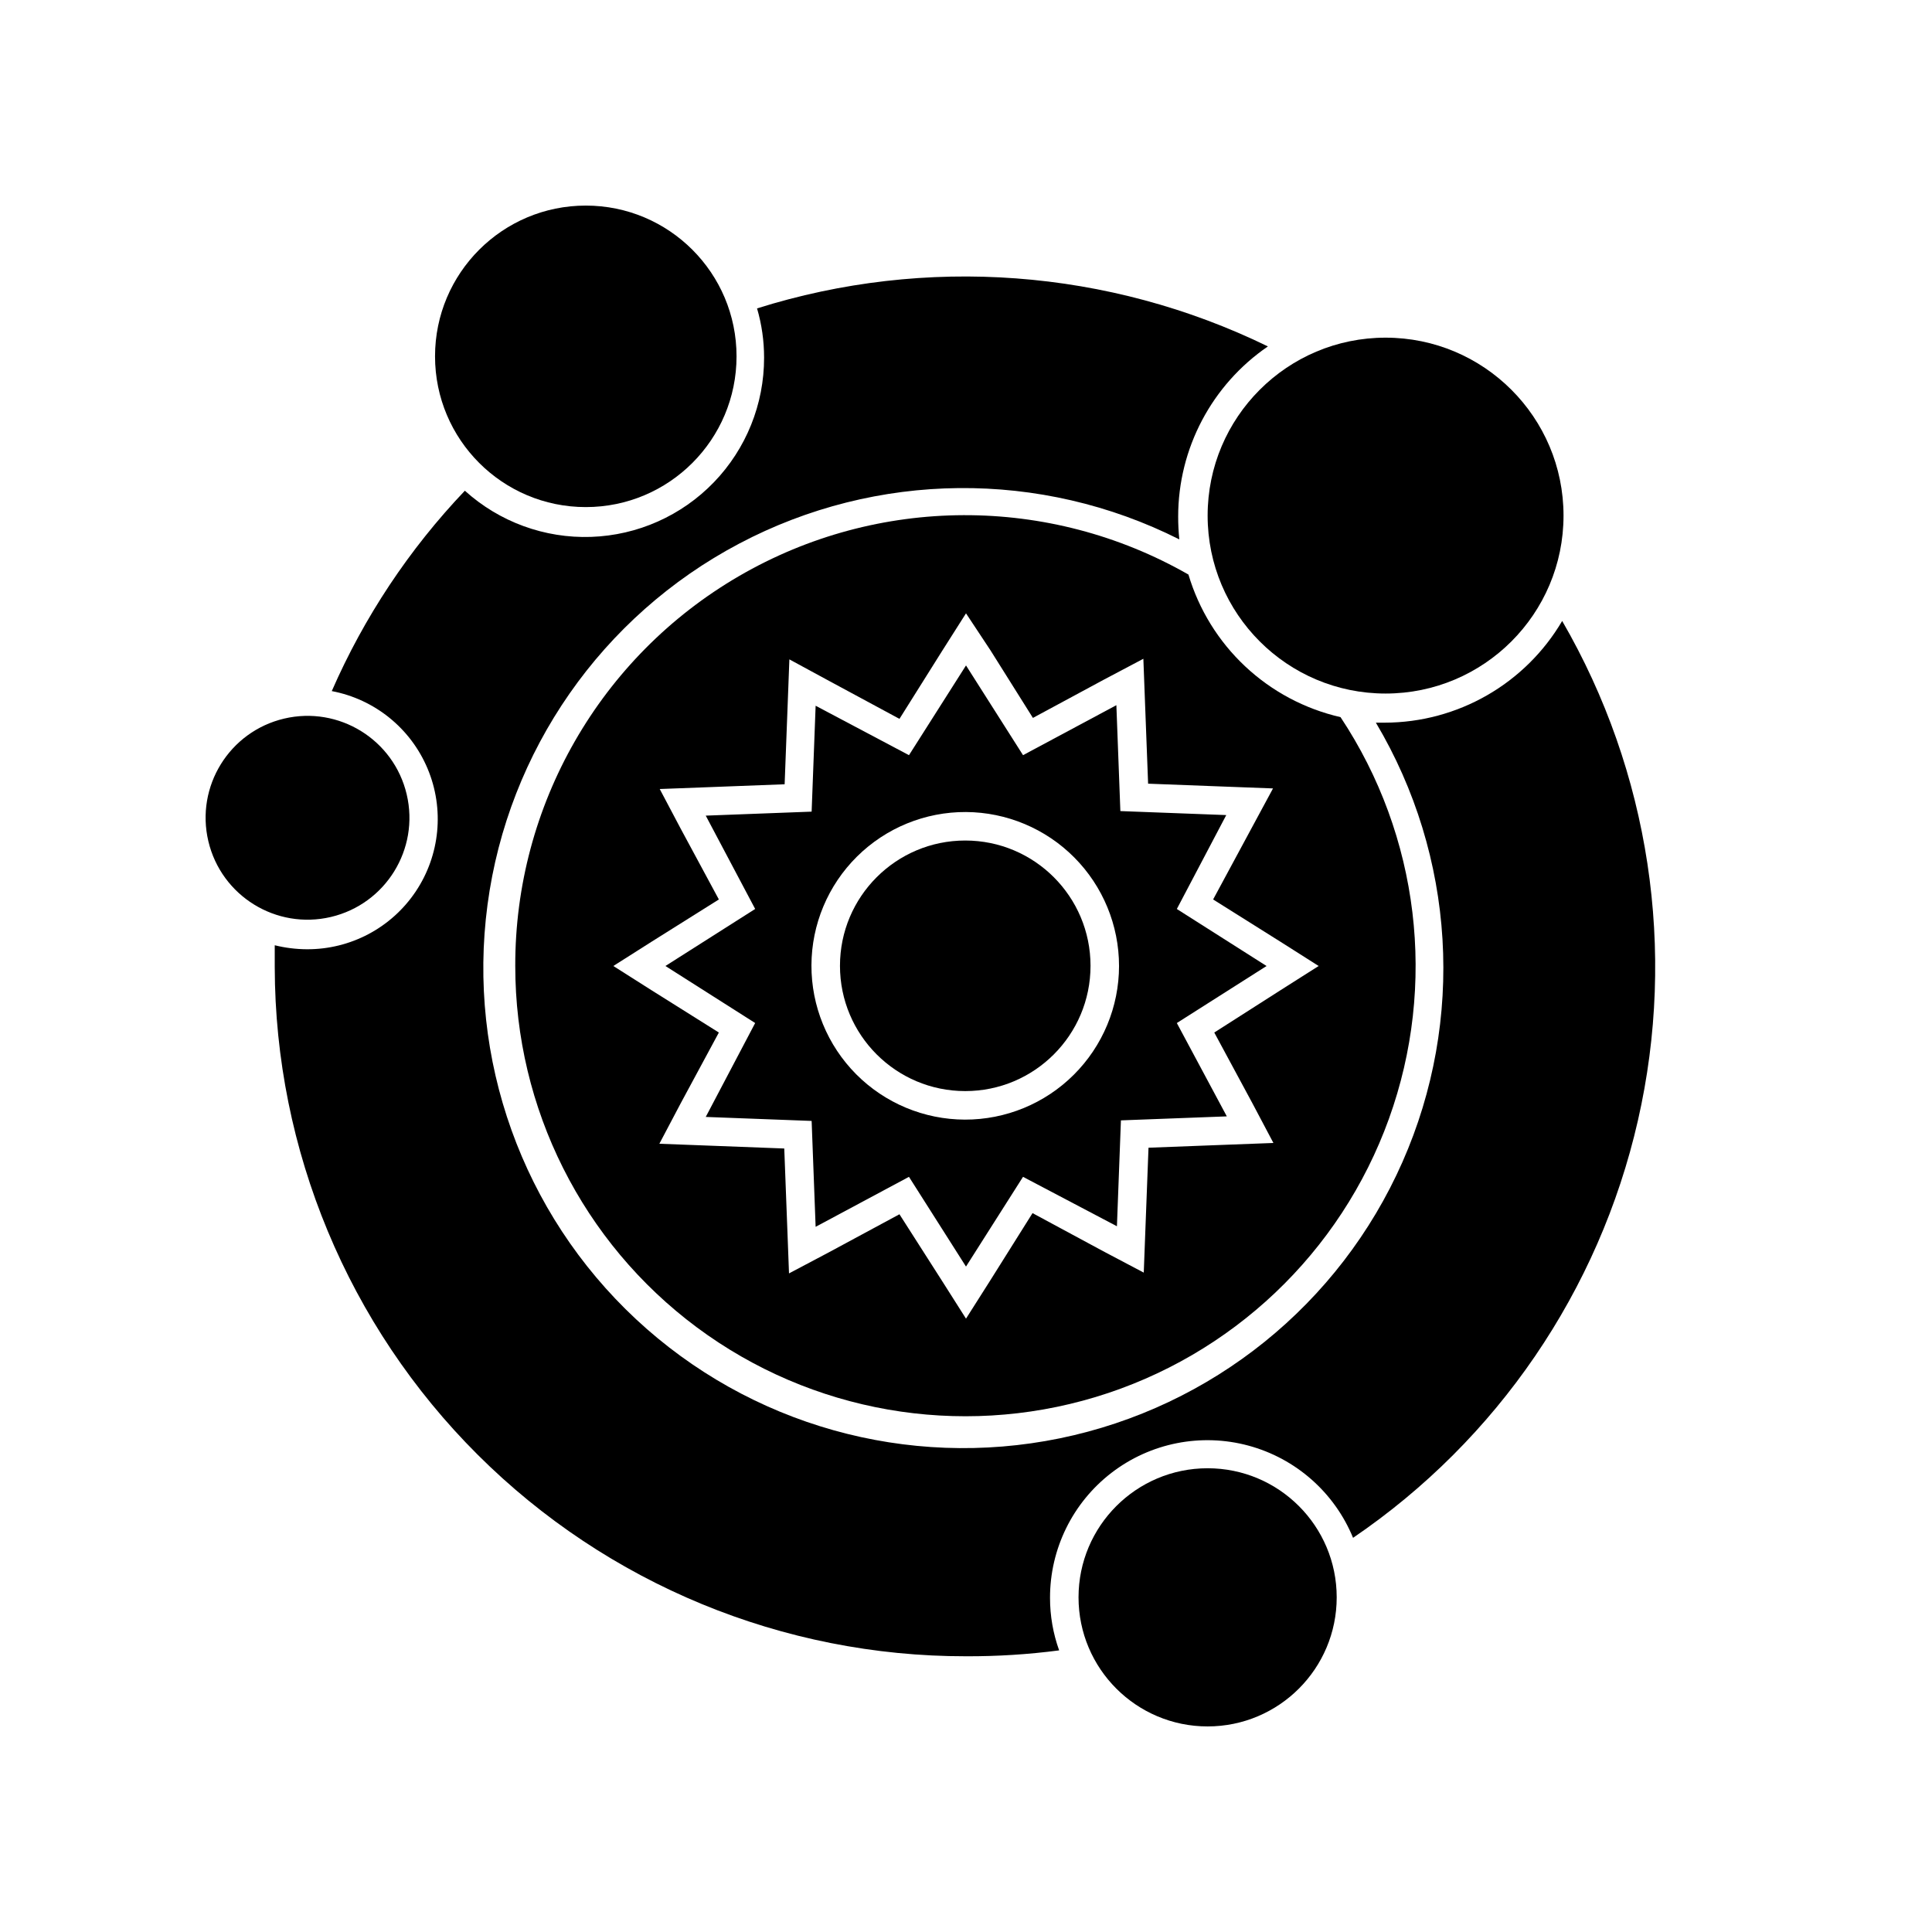
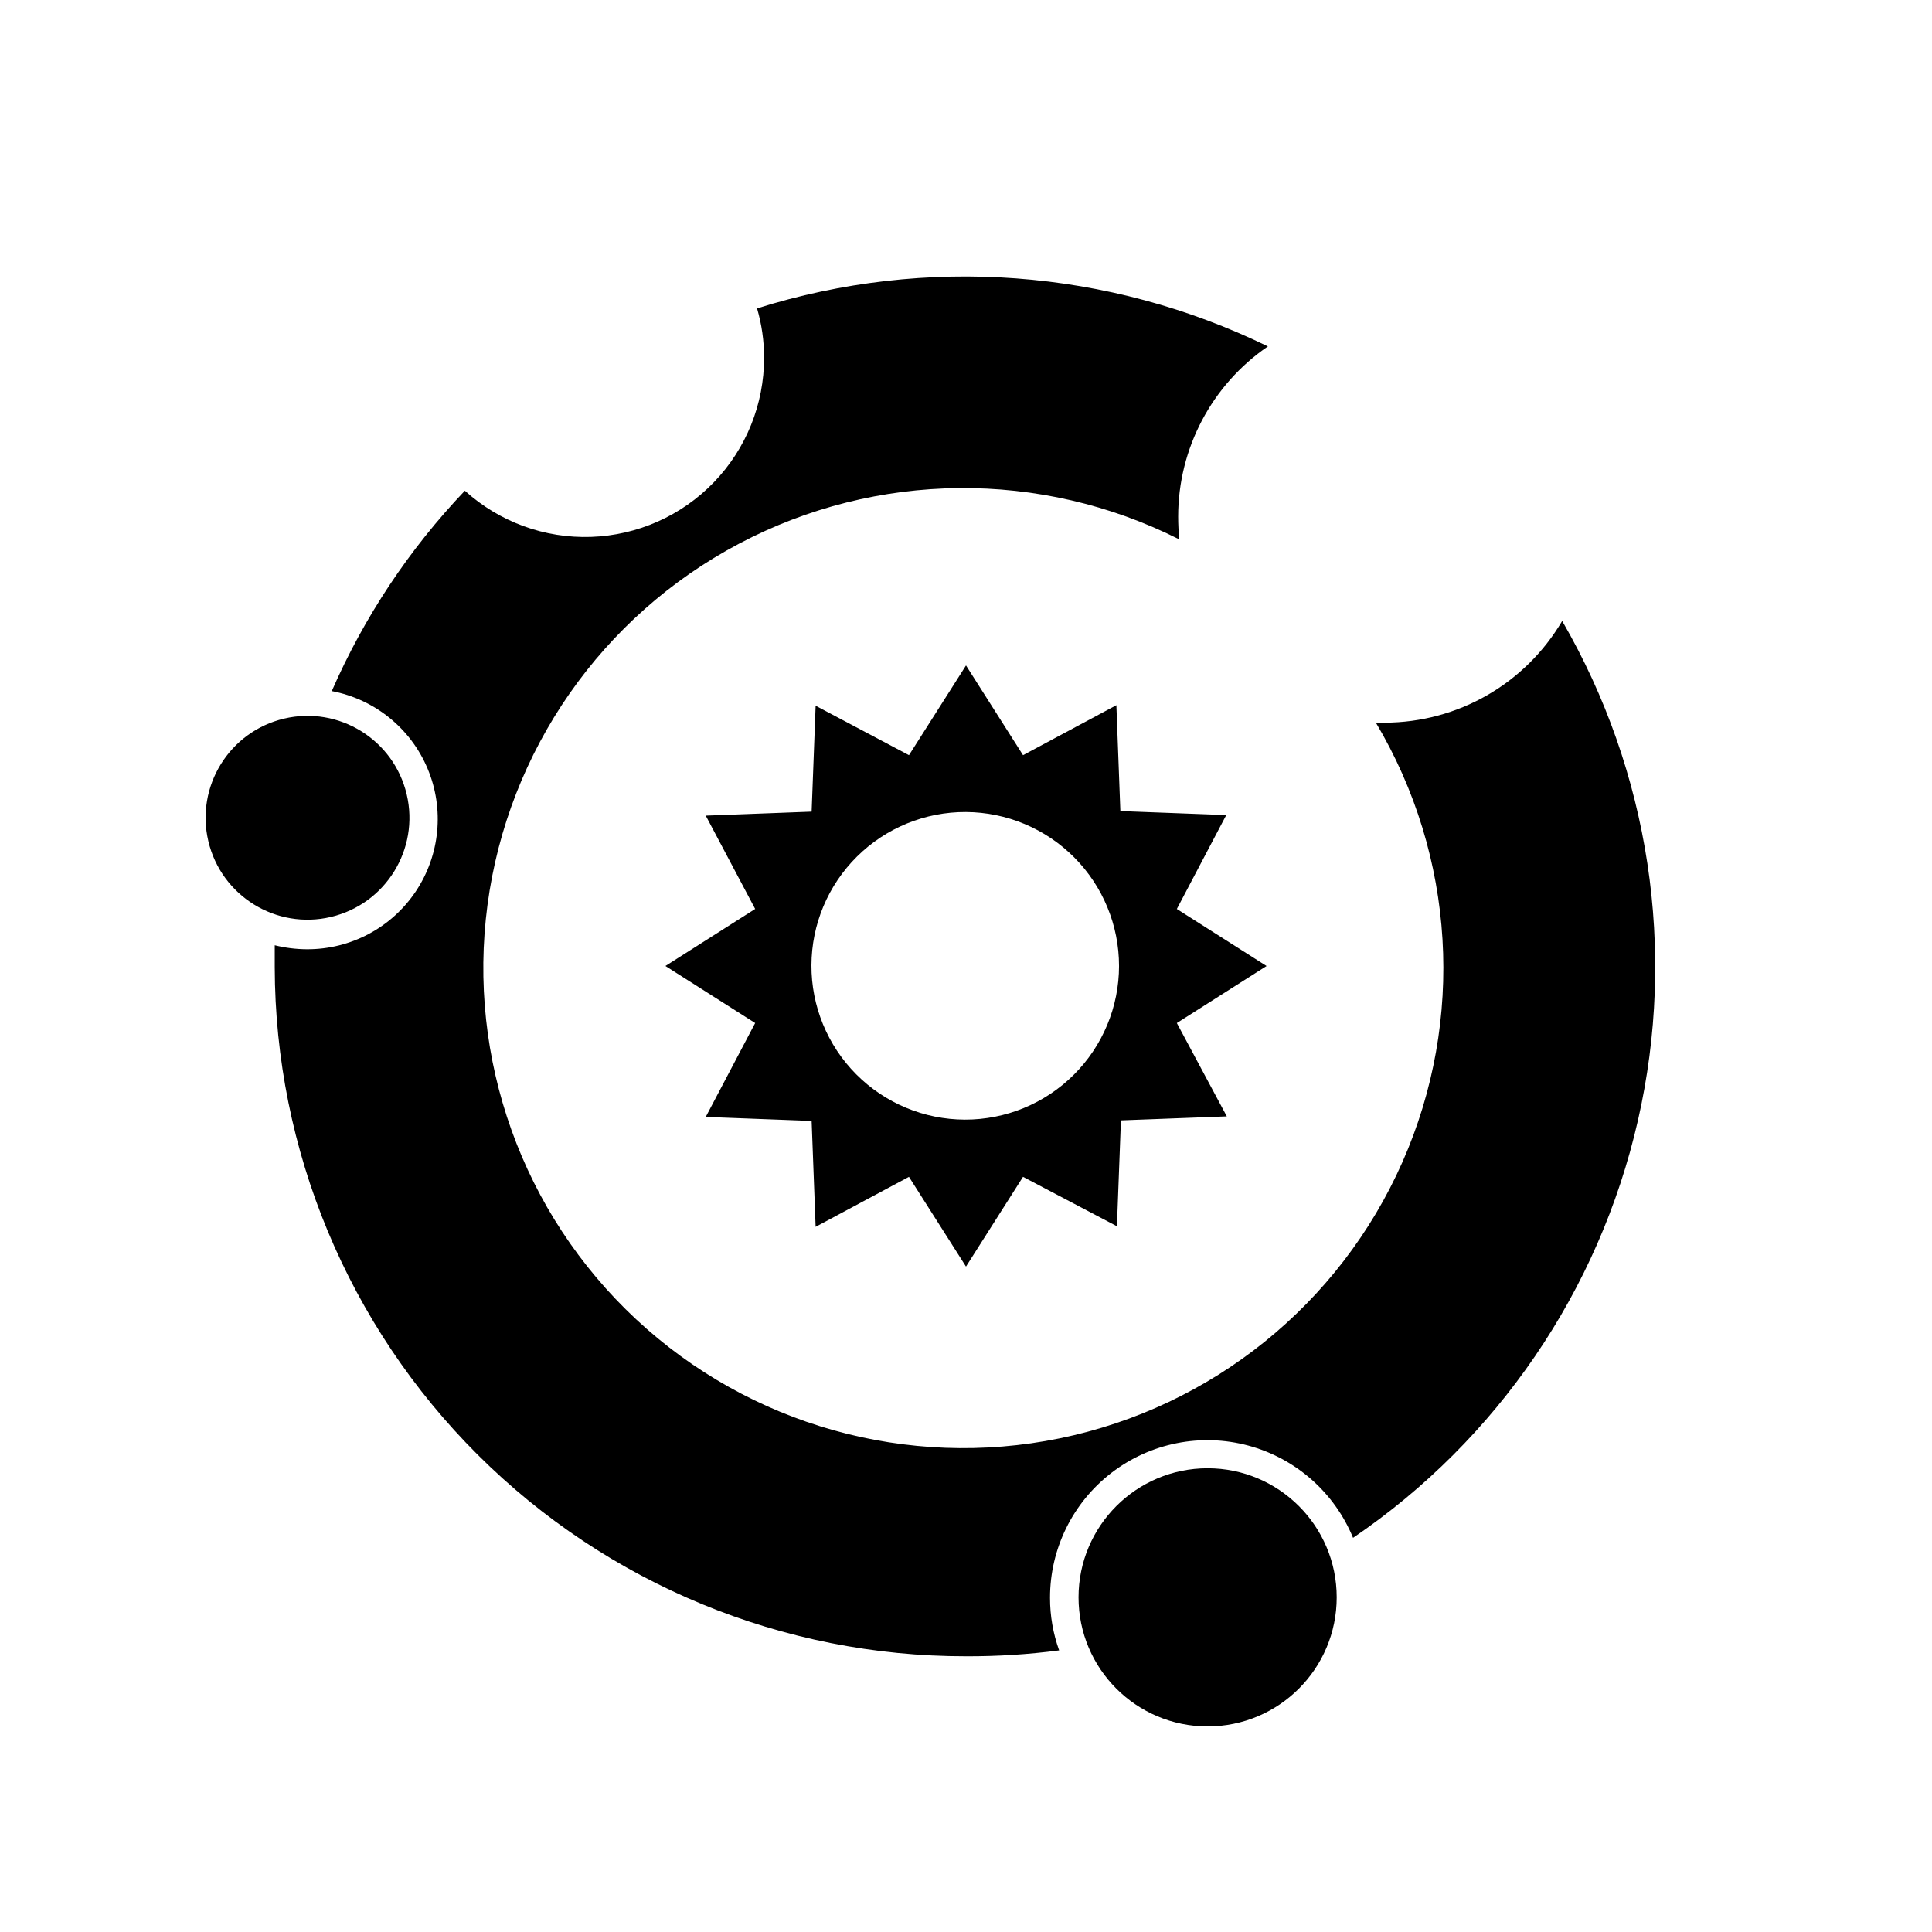
<svg xmlns="http://www.w3.org/2000/svg" fill="#000000" width="800px" height="800px" version="1.1" viewBox="144 144 512 512">
  <g>
    <path d="m400 582.93c8.254 0.031 16.5-0.488 24.684-1.562-1.602-4.461-2.422-9.168-2.418-13.906-0.023-12.996 6.008-25.258 16.312-33.172 10.309-7.914 23.715-10.57 36.262-7.188 12.547 3.383 22.801 12.418 27.734 24.438 38.234-26 65.207-65.512 75.488-110.59 10.285-45.082 3.113-92.383-20.07-132.39-9.809 16.68-27.703 26.93-47.055 26.953h-2.316c21.051 35.387 23.676 78.773 7.039 116.44-16.637 37.664-50.477 64.949-90.812 73.219-40.34 8.273-82.184-3.492-112.3-31.57-30.117-28.078-44.781-69-39.355-109.82 5.43-40.816 30.277-76.484 66.688-95.715 36.406-19.23 79.875-19.652 116.65-1.125-0.203-2.012-0.305-4.027-0.305-6.047 0.004-18.031 8.902-34.902 23.781-45.09-42.176-20.555-90.621-24.16-135.38-10.078 1.238 4.238 1.867 8.633 1.863 13.051 0.02 12.32-4.754 24.168-13.309 33.031-8.559 8.867-20.23 14.055-32.543 14.473-12.316 0.418-24.309-3.973-33.445-12.238-14.762 15.508-26.699 33.48-35.27 53.102 11.383 2.156 20.922 9.879 25.398 20.562 4.481 10.68 3.301 22.898-3.137 32.527-6.438 9.629-17.277 15.383-28.859 15.328-2.871-0.016-5.731-0.371-8.516-1.059v5.793c0.094 48.504 19.441 94.988 53.793 129.23 34.348 34.246 80.891 53.453 129.39 53.402z" />
-     <path d="m280.55 400c-0.008 37.746 17.848 73.266 48.145 95.781 30.297 22.512 69.461 29.359 105.6 18.461 36.141-10.895 64.988-38.254 77.789-73.762 12.801-35.508 8.043-74.98-12.828-106.43-9.465-2.168-18.18-6.805-25.262-13.445-7.082-6.637-12.273-15.039-15.043-24.34-36.934-21.133-82.332-20.977-119.12 0.414-36.785 21.391-59.379 60.766-59.281 103.32zm125.95-83.633 11.234 17.887 18.691-10.078 10.578-5.594 0.453 11.992 0.805 21.109 21.109 0.805 11.992 0.453-5.793 10.734-10.078 18.691 17.887 11.234 10.078 6.398-10.078 6.398-17.582 11.234 10.078 18.691 5.594 10.578-11.992 0.453-21.109 0.805-0.805 21.109-0.453 11.992-10.785-5.691-18.691-10.078-11.234 17.887-6.398 10.078-6.398-10.078-11.238-17.582-18.691 10.078-10.578 5.594-0.453-11.992-0.805-21.109-21.109-0.805-11.992-0.453 5.691-10.785 10.078-18.691-17.887-11.234-10.078-6.398 10.078-6.398 17.887-11.234-10.078-18.691-5.594-10.578 11.992-0.453 21.109-0.805 0.805-21.109 0.453-11.992 10.484 5.688 18.691 10.078 11.234-17.887 6.398-10.078z" />
-     <path d="m360.15 331.03-1.059 28.062-28.062 1.059 13.098 24.734-23.781 15.113 23.781 15.113-13.098 24.887 28.062 1.059 1.059 28.062 24.734-13.246 15.113 23.781 15.113-23.781 24.887 13.098 1.059-28.062 28.062-1.059-13.246-24.734 23.781-15.113-23.781-15.113 13.098-24.887-28.062-1.059-1.059-28.062-24.734 13.246-15.113-23.781-15.113 23.781zm80.406 68.973c-0.012 10.816-4.328 21.188-11.992 28.82-7.664 7.637-18.047 11.914-28.867 11.887-10.816-0.027-21.184-4.356-28.809-12.027-7.625-7.676-11.887-18.066-11.848-28.883 0.039-10.82 4.379-21.176 12.062-28.793 7.684-7.617 18.078-11.867 28.898-11.812 10.777 0.066 21.094 4.394 28.691 12.039 7.598 7.648 11.863 17.988 11.863 28.77z" />
-     <path d="m433 399.95c0 18.336-14.863 33.199-33.199 33.199s-33.199-14.863-33.199-33.199c0-18.336 14.863-33.203 33.199-33.203s33.199 14.867 33.199 33.203" />
+     <path d="m360.15 331.03-1.059 28.062-28.062 1.059 13.098 24.734-23.781 15.113 23.781 15.113-13.098 24.887 28.062 1.059 1.059 28.062 24.734-13.246 15.113 23.781 15.113-23.781 24.887 13.098 1.059-28.062 28.062-1.059-13.246-24.734 23.781-15.113-23.781-15.113 13.098-24.887-28.062-1.059-1.059-28.062-24.734 13.246-15.113-23.781-15.113 23.781zm80.406 68.973c-0.012 10.816-4.328 21.188-11.992 28.82-7.664 7.637-18.047 11.914-28.867 11.887-10.816-0.027-21.184-4.356-28.809-12.027-7.625-7.676-11.887-18.066-11.848-28.883 0.039-10.82 4.379-21.176 12.062-28.793 7.684-7.617 18.078-11.867 28.898-11.812 10.777 0.066 21.094 4.394 28.691 12.039 7.598 7.648 11.863 17.988 11.863 28.77" />
    <path d="m251.78 354.52c3.426 14.516-5.566 29.059-20.082 32.484-14.512 3.426-29.059-5.562-32.484-20.078-3.426-14.516 5.566-29.062 20.078-32.488 14.516-3.426 29.062 5.566 32.488 20.082" />
    <path d="m498.24 567.31c0 18.895-15.316 34.211-34.211 34.211-18.891 0-34.207-15.316-34.207-34.211 0-18.891 15.316-34.207 34.207-34.207 18.895 0 34.211 15.316 34.211 34.207" />
-     <path d="m558.35 280.64c0 26.047-21.113 47.156-47.16 47.156-26.043 0-47.156-21.109-47.156-47.156 0-26.043 21.113-47.156 47.156-47.156 26.047 0 47.16 21.113 47.16 47.156" />
-     <path d="m339.19 238.43c0 22.066-17.887 39.953-39.949 39.953-22.066 0-39.953-17.887-39.953-39.953 0-22.062 17.887-39.949 39.953-39.949 22.062 0 39.949 17.887 39.949 39.949" />
  </g>
</svg>